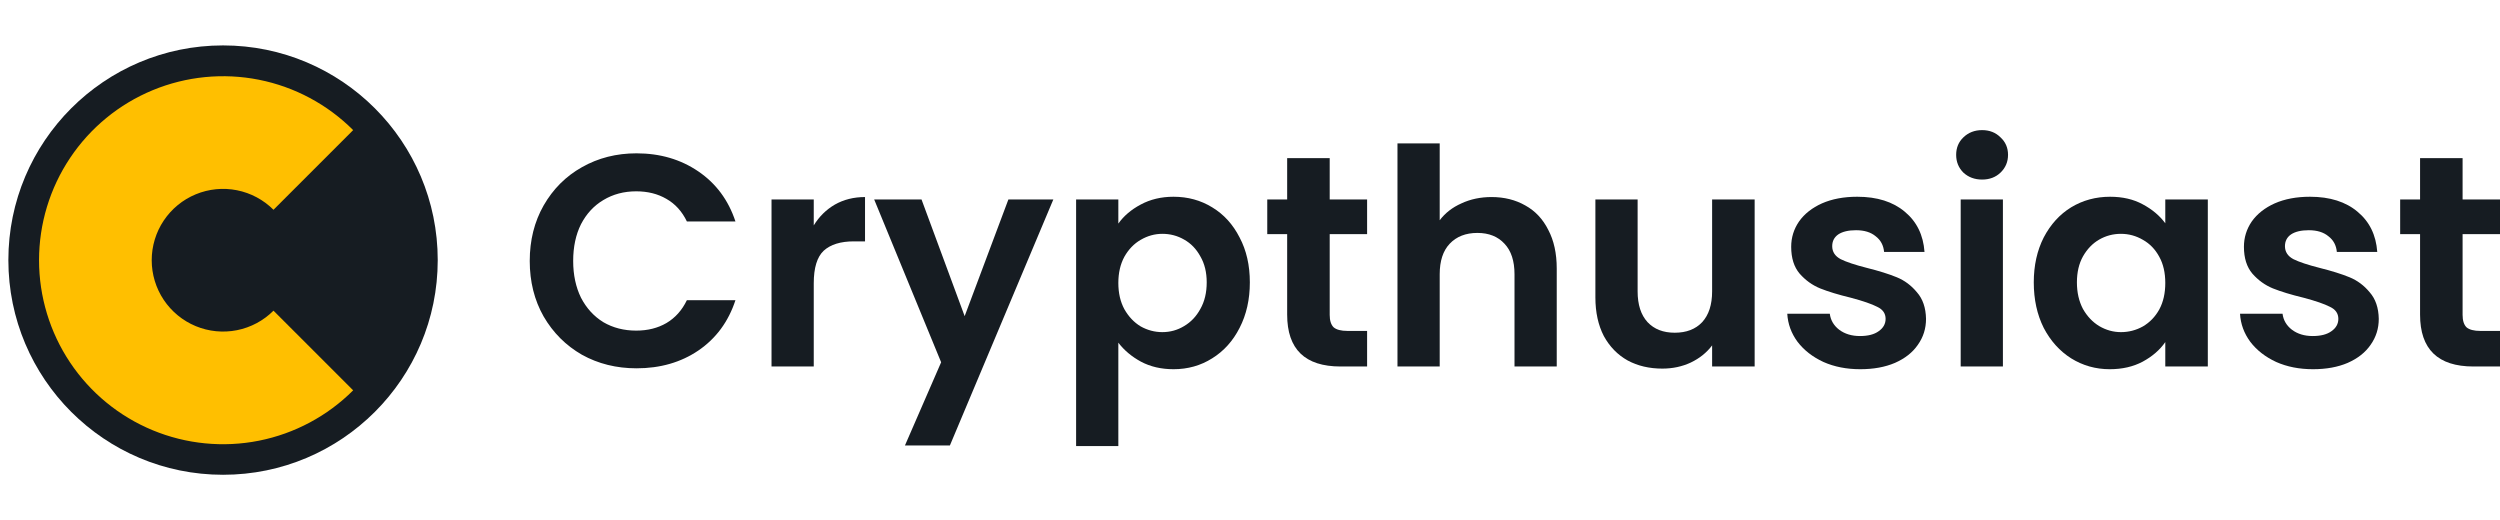
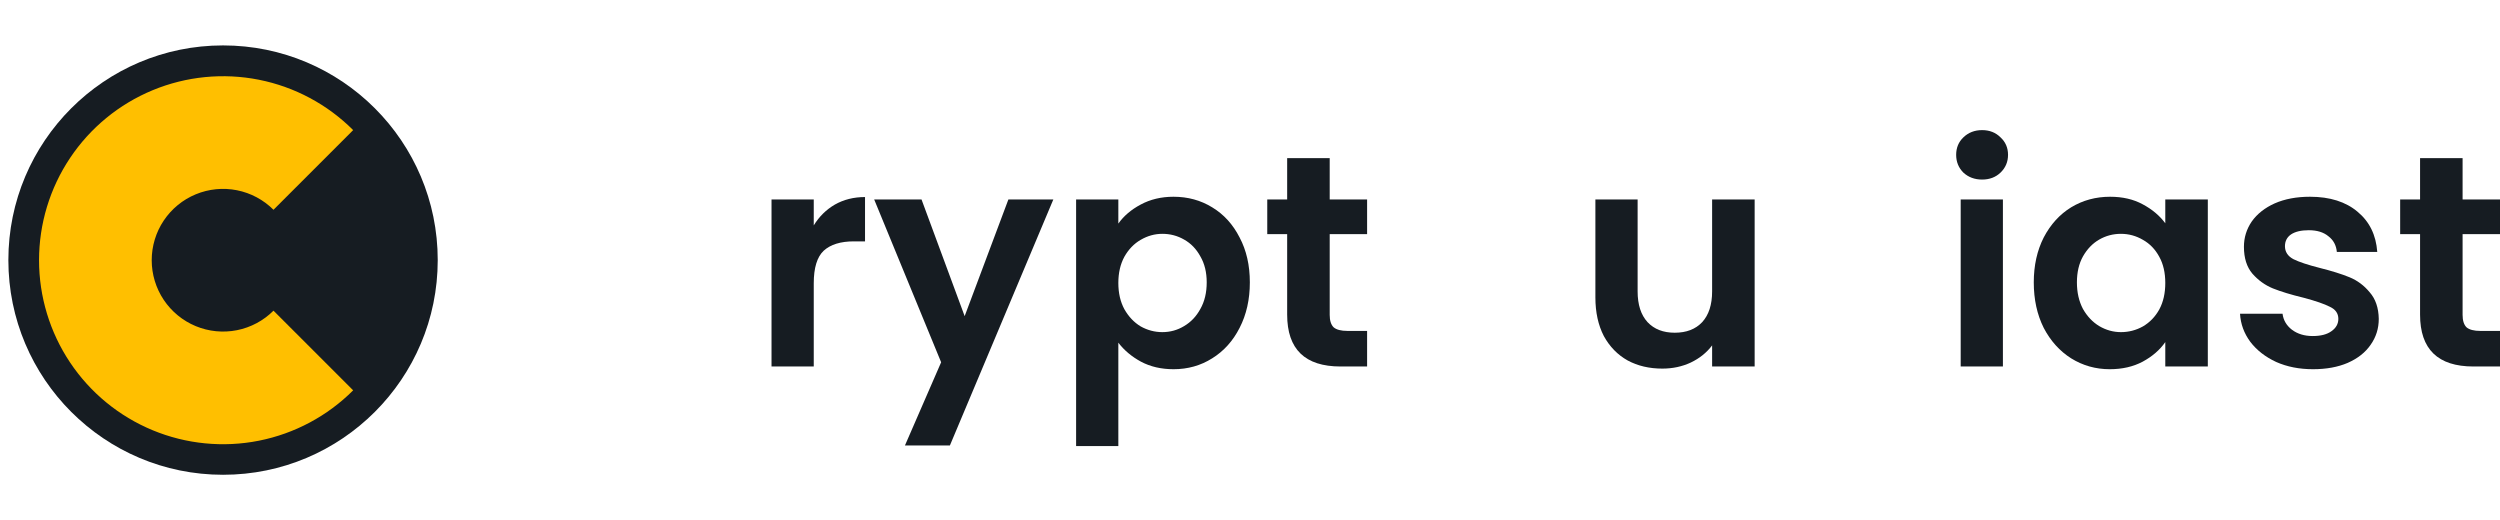
<svg xmlns="http://www.w3.org/2000/svg" width="269" height="56" viewBox="0 0 269 56" fill="none">
  <g clip-path="url(#clip0_1990_1406)">
-     <path d="M57 28.08C57 25.852 57.498 23.863 58.493 22.111C59.51 20.337 60.884 18.964 62.615 17.991C64.368 16.995 66.326 16.498 68.489 16.498C71.021 16.498 73.239 17.147 75.143 18.445C77.047 19.742 78.378 21.538 79.135 23.83H73.909C73.39 22.749 72.655 21.938 71.703 21.397C70.772 20.856 69.69 20.586 68.457 20.586C67.137 20.586 65.958 20.899 64.919 21.527C63.902 22.132 63.102 22.997 62.517 24.122C61.955 25.247 61.674 26.566 61.674 28.08C61.674 29.573 61.955 30.892 62.517 32.038C63.102 33.163 63.902 34.039 64.919 34.666C65.958 35.272 67.137 35.574 68.457 35.574C69.69 35.574 70.772 35.304 71.703 34.763C72.655 34.201 73.39 33.379 73.909 32.298H79.135C78.378 34.612 77.047 36.418 75.143 37.716C73.26 38.992 71.043 39.63 68.489 39.63C66.326 39.63 64.368 39.143 62.615 38.17C60.884 37.175 59.51 35.801 58.493 34.05C57.498 32.298 57 30.308 57 28.08Z" fill="#161C22" />
    <path d="M87.56 24.252C88.144 23.3 88.901 22.554 89.832 22.013C90.784 21.473 91.866 21.202 93.077 21.202V25.971H91.876C90.448 25.971 89.367 26.307 88.631 26.977C87.917 27.648 87.56 28.816 87.56 30.481V39.435H83.016V21.462H87.56V24.252Z" fill="#161C22" />
    <path d="M113.339 21.462L102.207 47.935H97.371L101.266 38.981L94.061 21.462H99.156L103.797 34.017L108.503 21.462H113.339Z" fill="#161C22" />
    <path d="M120.333 24.057C120.917 23.235 121.717 22.554 122.734 22.013C123.773 21.451 124.952 21.17 126.272 21.17C127.808 21.17 129.193 21.548 130.426 22.305C131.681 23.062 132.666 24.144 133.38 25.55C134.116 26.934 134.483 28.545 134.483 30.384C134.483 32.222 134.116 33.855 133.38 35.282C132.666 36.688 131.681 37.781 130.426 38.559C129.193 39.338 127.808 39.727 126.272 39.727C124.952 39.727 123.784 39.457 122.767 38.916C121.772 38.375 120.96 37.694 120.333 36.872V48H115.789V21.462H120.333V24.057ZM129.842 30.384C129.842 29.302 129.615 28.372 129.161 27.593C128.728 26.793 128.144 26.188 127.408 25.777C126.694 25.366 125.915 25.16 125.071 25.16C124.249 25.16 123.47 25.377 122.734 25.809C122.02 26.22 121.436 26.826 120.982 27.626C120.549 28.426 120.333 29.367 120.333 30.448C120.333 31.53 120.549 32.471 120.982 33.271C121.436 34.071 122.02 34.688 122.734 35.12C123.47 35.531 124.249 35.737 125.071 35.737C125.915 35.737 126.694 35.52 127.408 35.088C128.144 34.655 128.728 34.039 129.161 33.239C129.615 32.438 129.842 31.487 129.842 30.384Z" fill="#161C22" />
    <path d="M143.076 25.193V33.887C143.076 34.493 143.216 34.936 143.498 35.218C143.8 35.477 144.298 35.607 144.991 35.607H147.1V39.435H144.244C140.414 39.435 138.499 37.575 138.499 33.855V25.193H136.357V21.462H138.499V17.017H143.076V21.462H147.1V25.193H143.076Z" fill="#161C22" />
-     <path d="M160.495 21.202C161.858 21.202 163.069 21.505 164.13 22.111C165.19 22.695 166.012 23.571 166.596 24.738C167.202 25.885 167.505 27.269 167.505 28.891V39.435H162.961V29.508C162.961 28.08 162.604 26.988 161.89 26.231C161.176 25.452 160.202 25.063 158.969 25.063C157.714 25.063 156.719 25.452 155.983 26.231C155.269 26.988 154.912 28.08 154.912 29.508V39.435H150.368V15.428H154.912V23.7C155.496 22.922 156.275 22.316 157.249 21.884C158.223 21.429 159.305 21.202 160.495 21.202Z" fill="#161C22" />
    <path d="M188.8 21.462V39.435H184.224V37.164C183.64 37.943 182.872 38.559 181.92 39.013C180.989 39.446 179.972 39.662 178.869 39.662C177.463 39.662 176.218 39.37 175.136 38.786C174.055 38.181 173.2 37.305 172.572 36.158C171.967 34.99 171.664 33.606 171.664 32.006V21.462H176.208V31.357C176.208 32.784 176.565 33.887 177.279 34.666C177.993 35.423 178.966 35.801 180.2 35.801C181.455 35.801 182.439 35.423 183.153 34.666C183.867 33.887 184.224 32.784 184.224 31.357V21.462H188.8Z" fill="#161C22" />
-     <path d="M200.164 39.727C198.693 39.727 197.373 39.468 196.205 38.949C195.036 38.408 194.106 37.683 193.413 36.775C192.743 35.866 192.375 34.861 192.31 33.758H196.886C196.973 34.45 197.308 35.023 197.892 35.477C198.498 35.931 199.245 36.158 200.132 36.158C200.997 36.158 201.668 35.985 202.144 35.639C202.642 35.293 202.891 34.85 202.891 34.309C202.891 33.725 202.588 33.293 201.982 33.011C201.398 32.709 200.456 32.384 199.158 32.038C197.817 31.714 196.713 31.378 195.848 31.032C195.004 30.686 194.268 30.157 193.641 29.443C193.035 28.729 192.732 27.767 192.732 26.555C192.732 25.56 193.013 24.652 193.576 23.83C194.16 23.008 194.982 22.359 196.042 21.884C197.124 21.408 198.39 21.17 199.84 21.17C201.982 21.17 203.691 21.711 204.968 22.792C206.244 23.852 206.948 25.29 207.077 27.107H202.728C202.663 26.393 202.36 25.831 201.82 25.42C201.3 24.987 200.597 24.771 199.71 24.771C198.888 24.771 198.249 24.922 197.795 25.225C197.362 25.528 197.146 25.95 197.146 26.491C197.146 27.096 197.449 27.561 198.055 27.886C198.661 28.188 199.602 28.502 200.878 28.826C202.177 29.151 203.248 29.486 204.091 29.832C204.935 30.178 205.66 30.719 206.266 31.454C206.894 32.168 207.218 33.12 207.24 34.309C207.24 35.347 206.948 36.277 206.363 37.099C205.801 37.921 204.979 38.57 203.897 39.046C202.837 39.5 201.592 39.727 200.164 39.727Z" fill="#161C22" />
    <path d="M213.274 19.321C212.473 19.321 211.803 19.072 211.262 18.574C210.742 18.055 210.483 17.417 210.483 16.66C210.483 15.903 210.742 15.276 211.262 14.779C211.803 14.259 212.473 14 213.274 14C214.075 14 214.734 14.259 215.254 14.779C215.795 15.276 216.065 15.903 216.065 16.66C216.065 17.417 215.795 18.055 215.254 18.574C214.734 19.072 214.075 19.321 213.274 19.321ZM215.513 21.462V39.435H210.97V21.462H215.513Z" fill="#161C22" />
    <path d="M218.834 30.384C218.834 28.567 219.191 26.956 219.905 25.55C220.641 24.144 221.626 23.062 222.859 22.305C224.114 21.548 225.509 21.17 227.046 21.17C228.387 21.17 229.556 21.44 230.551 21.981C231.568 22.522 232.379 23.203 232.985 24.025V21.462H237.561V39.435H232.985V36.807C232.401 37.651 231.589 38.354 230.551 38.916C229.534 39.457 228.355 39.727 227.013 39.727C225.499 39.727 224.114 39.338 222.859 38.559C221.626 37.781 220.641 36.688 219.905 35.282C219.191 33.855 218.834 32.222 218.834 30.384ZM232.985 30.448C232.985 29.345 232.769 28.405 232.336 27.626C231.903 26.826 231.319 26.22 230.583 25.809C229.848 25.377 229.058 25.16 228.214 25.16C227.37 25.16 226.591 25.366 225.877 25.777C225.163 26.188 224.579 26.793 224.125 27.593C223.692 28.372 223.476 29.302 223.476 30.384C223.476 31.465 223.692 32.417 224.125 33.239C224.579 34.039 225.163 34.655 225.877 35.088C226.613 35.52 227.392 35.737 228.214 35.737C229.058 35.737 229.848 35.531 230.583 35.12C231.319 34.688 231.903 34.082 232.336 33.303C232.769 32.503 232.985 31.552 232.985 30.448Z" fill="#161C22" />
    <path d="M248.88 39.727C247.409 39.727 246.089 39.468 244.92 38.949C243.752 38.408 242.821 37.683 242.129 36.775C241.458 35.866 241.09 34.861 241.026 33.758H245.602C245.688 34.45 246.024 35.023 246.608 35.477C247.214 35.931 247.96 36.158 248.847 36.158C249.713 36.158 250.384 35.985 250.86 35.639C251.357 35.293 251.606 34.85 251.606 34.309C251.606 33.725 251.303 33.293 250.697 33.011C250.113 32.709 249.172 32.384 247.874 32.038C246.532 31.714 245.429 31.378 244.563 31.032C243.719 30.686 242.984 30.157 242.356 29.443C241.75 28.729 241.447 27.767 241.447 26.555C241.447 25.56 241.729 24.652 242.291 23.83C242.876 23.008 243.698 22.359 244.758 21.884C245.84 21.408 247.106 21.17 248.555 21.17C250.697 21.17 252.407 21.711 253.683 22.792C254.96 23.852 255.663 25.29 255.793 27.107H251.444C251.379 26.393 251.076 25.831 250.535 25.42C250.016 24.987 249.313 24.771 248.425 24.771C247.603 24.771 246.965 24.922 246.511 25.225C246.078 25.528 245.861 25.95 245.861 26.491C245.861 27.096 246.164 27.561 246.77 27.886C247.376 28.188 248.317 28.502 249.594 28.826C250.892 29.151 251.963 29.486 252.807 29.832C253.651 30.178 254.376 30.719 254.982 31.454C255.609 32.168 255.934 33.12 255.955 34.309C255.955 35.347 255.663 36.277 255.079 37.099C254.516 37.921 253.694 38.57 252.612 39.046C251.552 39.5 250.308 39.727 248.88 39.727Z" fill="#161C22" />
    <path d="M264.975 25.193V33.887C264.975 34.493 265.116 34.936 265.397 35.218C265.7 35.477 266.198 35.607 266.89 35.607H269V39.435H266.144C262.314 39.435 260.399 37.575 260.399 33.855V25.193H258.257V21.462H260.399V17.017H264.975V21.462H269V25.193H264.975Z" fill="#161C22" />
    <circle cx="24" cy="27.986" r="23.1" fill="#161C22" />
    <path d="M38 14C35.231 11.231 31.703 9.345 27.863 8.581C24.022 7.817 20.041 8.21 16.423 9.708C12.806 11.207 9.713 13.744 7.538 17C5.362 20.256 4.201 24.084 4.201 28C4.201 31.916 5.362 35.744 7.538 39C9.713 42.256 12.806 44.793 16.423 46.292C20.041 47.79 24.022 48.182 27.863 47.419C31.703 46.655 35.231 44.769 38 42L29.428 33.428C28.354 34.502 26.987 35.233 25.498 35.529C24.009 35.825 22.465 35.673 21.062 35.092C19.66 34.511 18.461 33.527 17.617 32.265C16.774 31.002 16.324 29.518 16.324 28C16.324 26.482 16.774 24.998 17.617 23.735C18.461 22.473 19.66 21.489 21.062 20.908C22.465 20.327 24.009 20.175 25.498 20.471C26.987 20.767 28.354 21.498 29.428 22.572L38 14Z" fill="#FFBF00" />
  </g>
  <defs>
    <clipPath id="clip0_1990_1406">
      <rect width="269" height="56" fill="white" />
    </clipPath>
  </defs>
</svg>